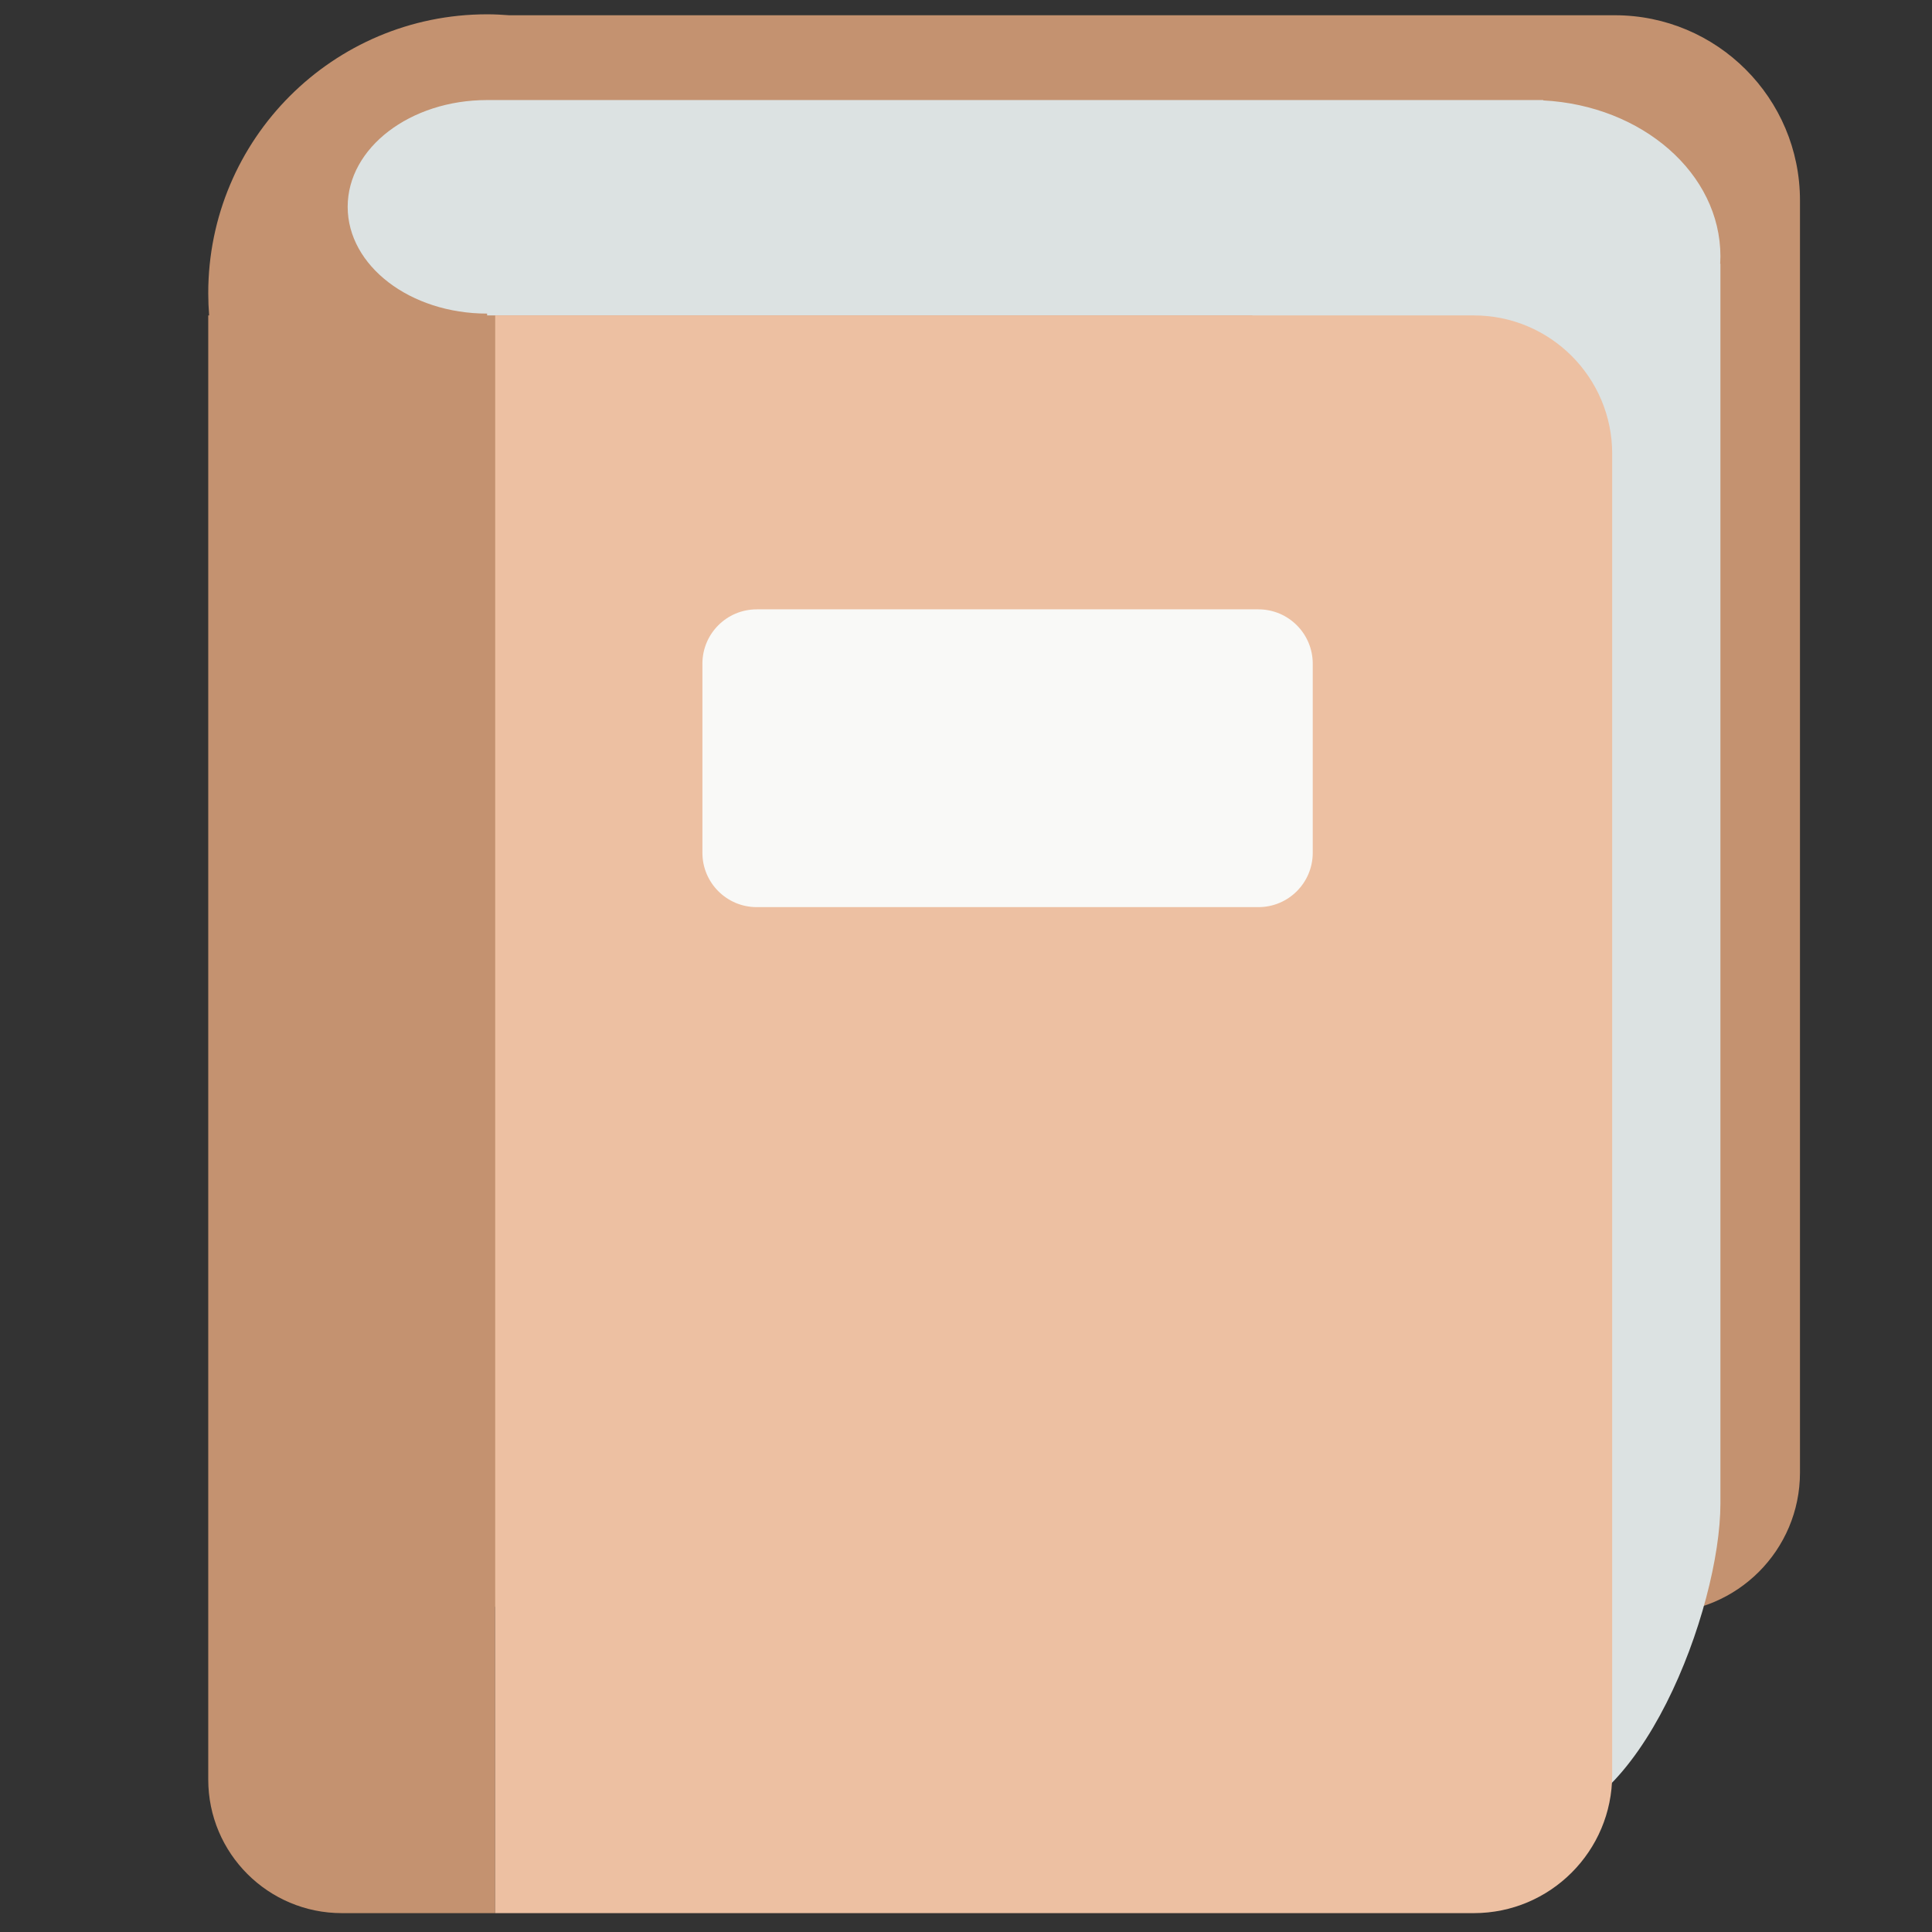
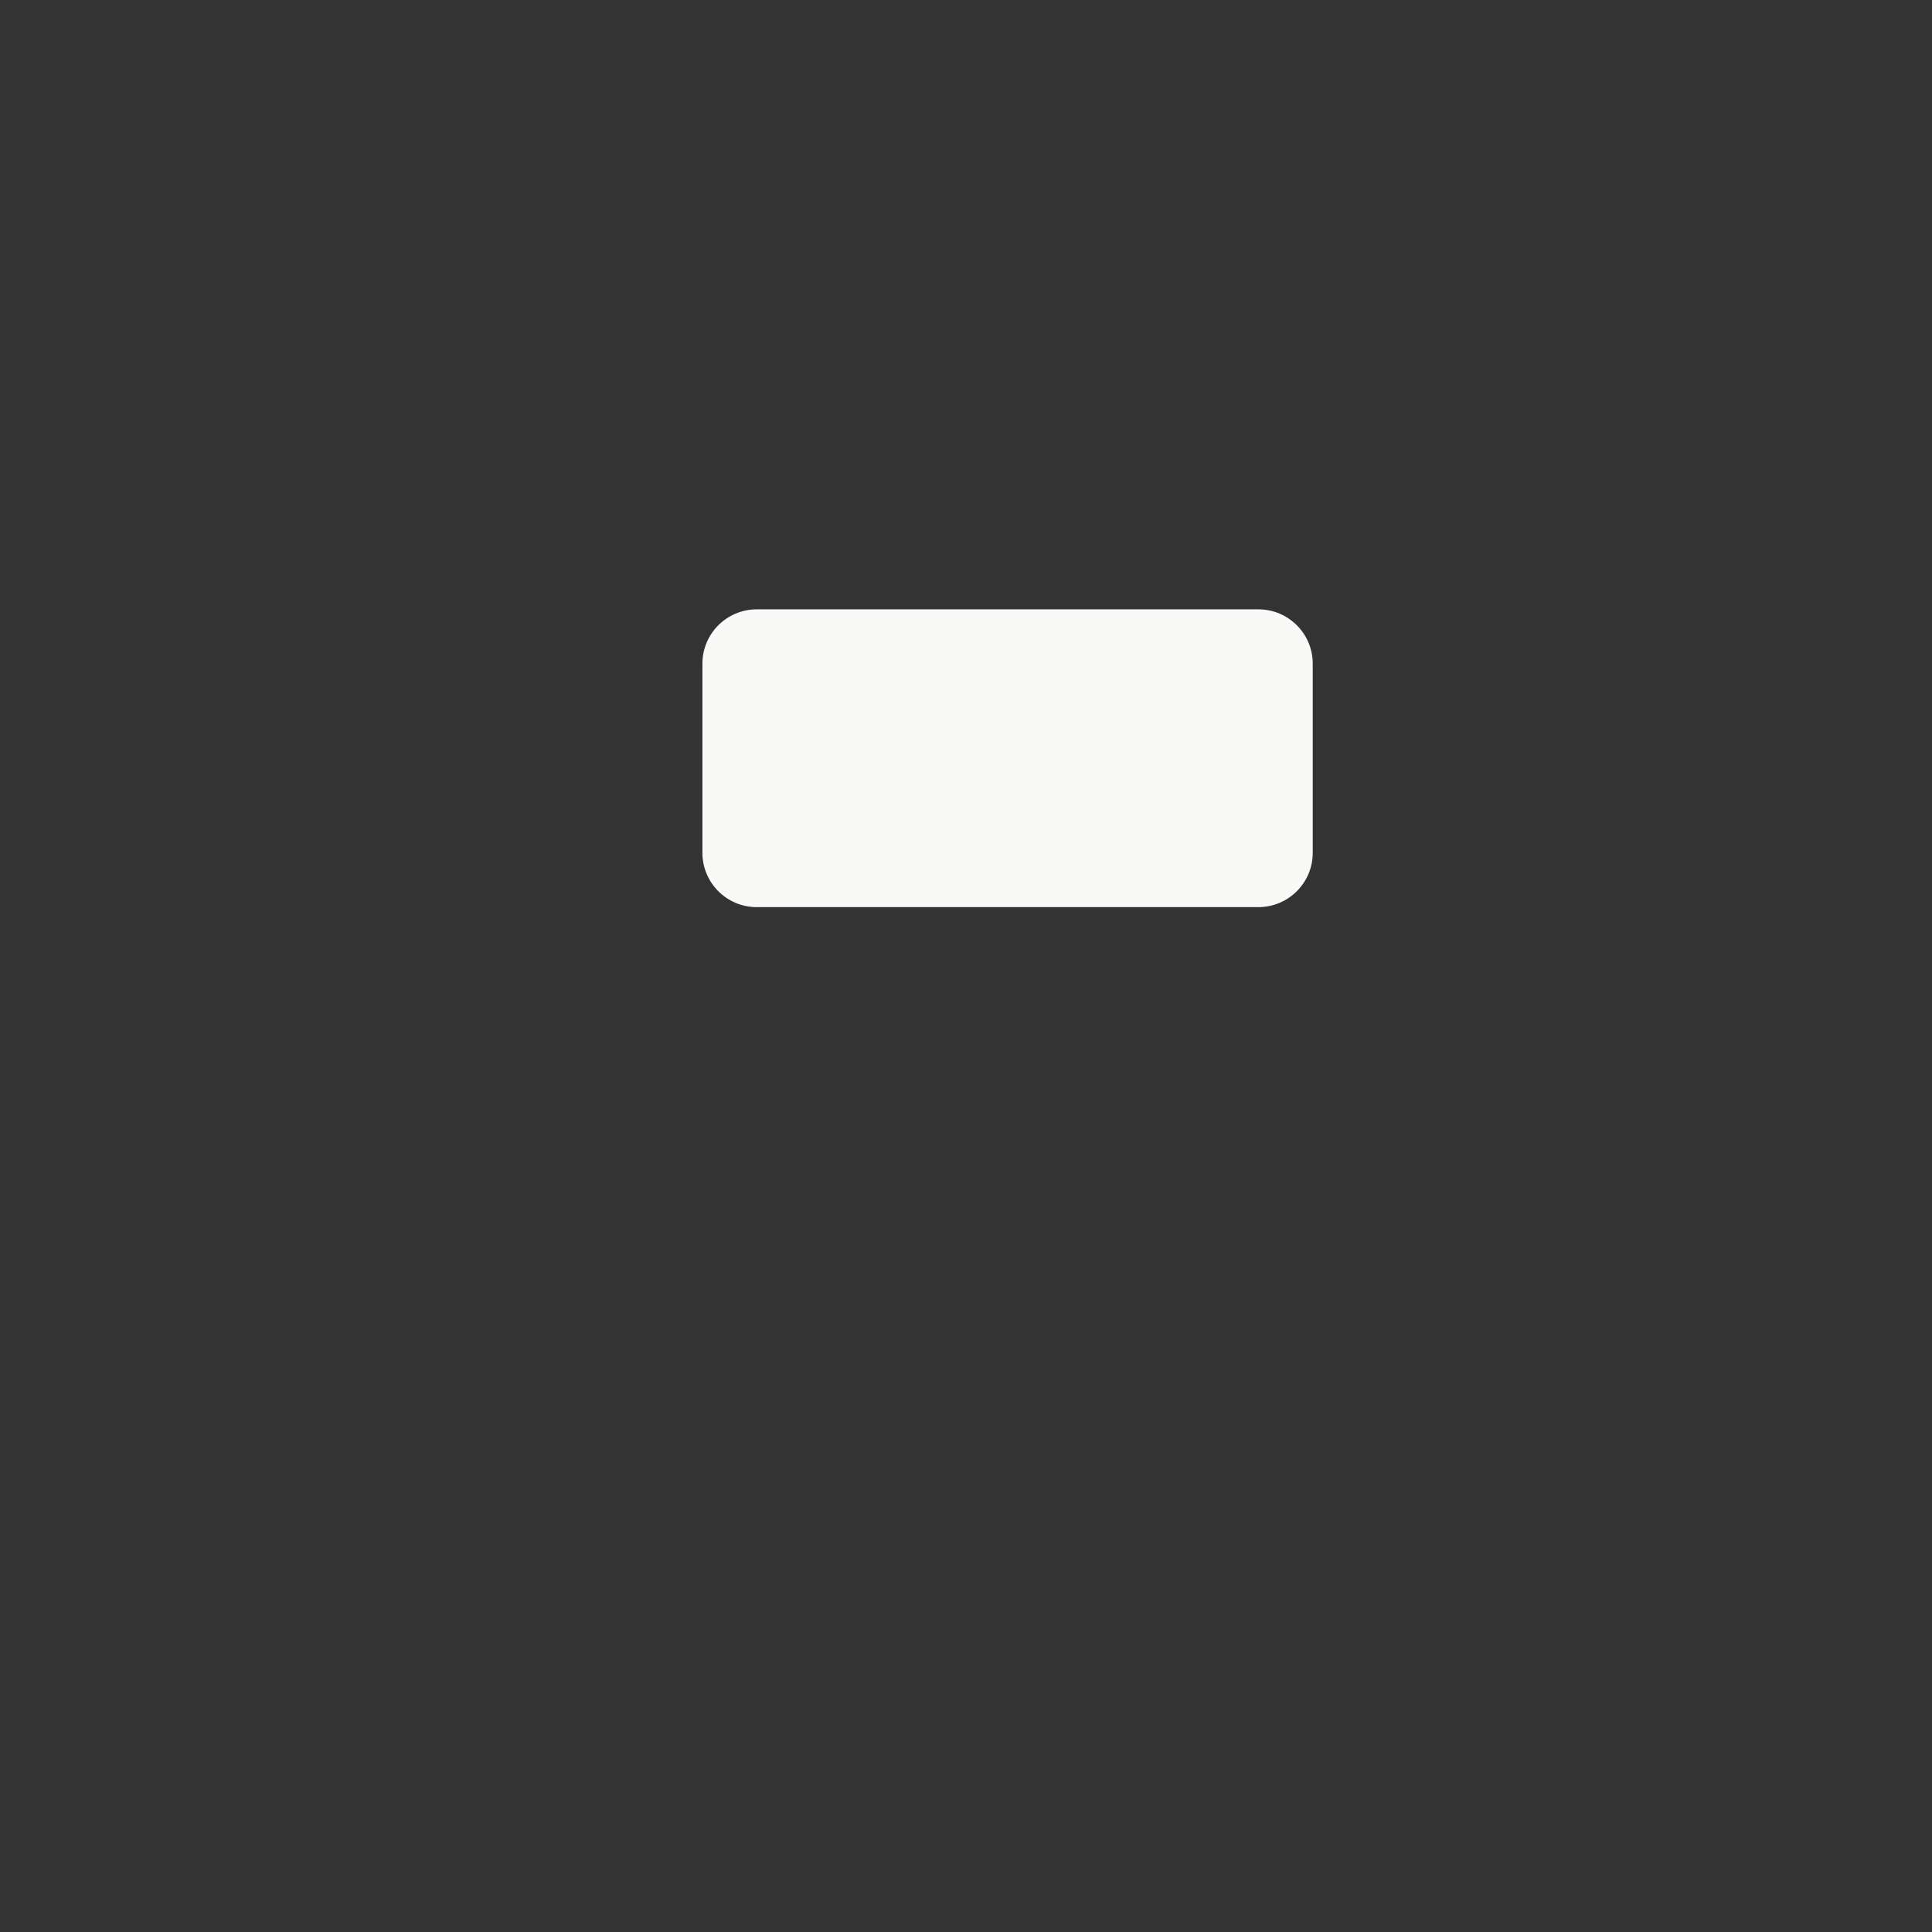
<svg xmlns="http://www.w3.org/2000/svg" version="1.1" x="0px" y="0px" viewBox="0 0 512 512" enable-background="new 0 0 512 512" xml:space="preserve">
  <rect x="0" y="0" width="512" height="512" fill="#333333" stroke="none" />
  <g id="Layer_2">
-     <path fill="#C49270" d="M427.932,4.041H134.917c-1.925-0.15-3.865-0.25-5.829-0.25c-40.814,0-73.901,33.086-73.901,73.9   c0,1.986,0.08,3.952,0.234,5.898h-0.234v387.997c0,19.558,15.855,35.414,35.414,35.414h40.633v-81.18   c3.453,1.059,7.118,1.631,10.918,1.631h297.662c20.544,0,37.199-16.654,37.199-37.199V53.121   C477.013,26.015,455.039,4.041,427.932,4.041z" />
-   </g>
+     </g>
  <g id="Layer_3">
-     <path fill="#DCE2E2" d="M455.931,67.945c0-21.992-20.75-39.972-46.96-41.336v-0.093H129.088c-20.407,0-36.95,12.668-36.95,28.294   s16.543,28.294,36.95,28.294v0.485H331.89v390.972l73.882,8.673c28.693,0,50.159-56.776,50.159-84.813V69.915h-0.06   C455.908,69.262,455.931,68.606,455.931,67.945z" />
-   </g>
+     </g>
  <g id="Layer_4">
-     <path fill="#EDC0A2" d="M390.578,83.59H131.234V507h259.344c20.252,0,36.669-16.417,36.669-36.669V120.259   C427.247,100.007,410.83,83.59,390.578,83.59z" />
-   </g>
+     </g>
  <g id="Layer_5">
    <path fill="#F9F9F7" d="M333.49,240.399H200.546c-7.953,0-14.4-6.447-14.4-14.4v-50.115c0-7.953,6.447-14.4,14.4-14.4H333.49   c7.953,0,14.4,6.447,14.4,14.4v50.115C347.89,233.952,341.443,240.399,333.49,240.399z" />
  </g>
</svg>